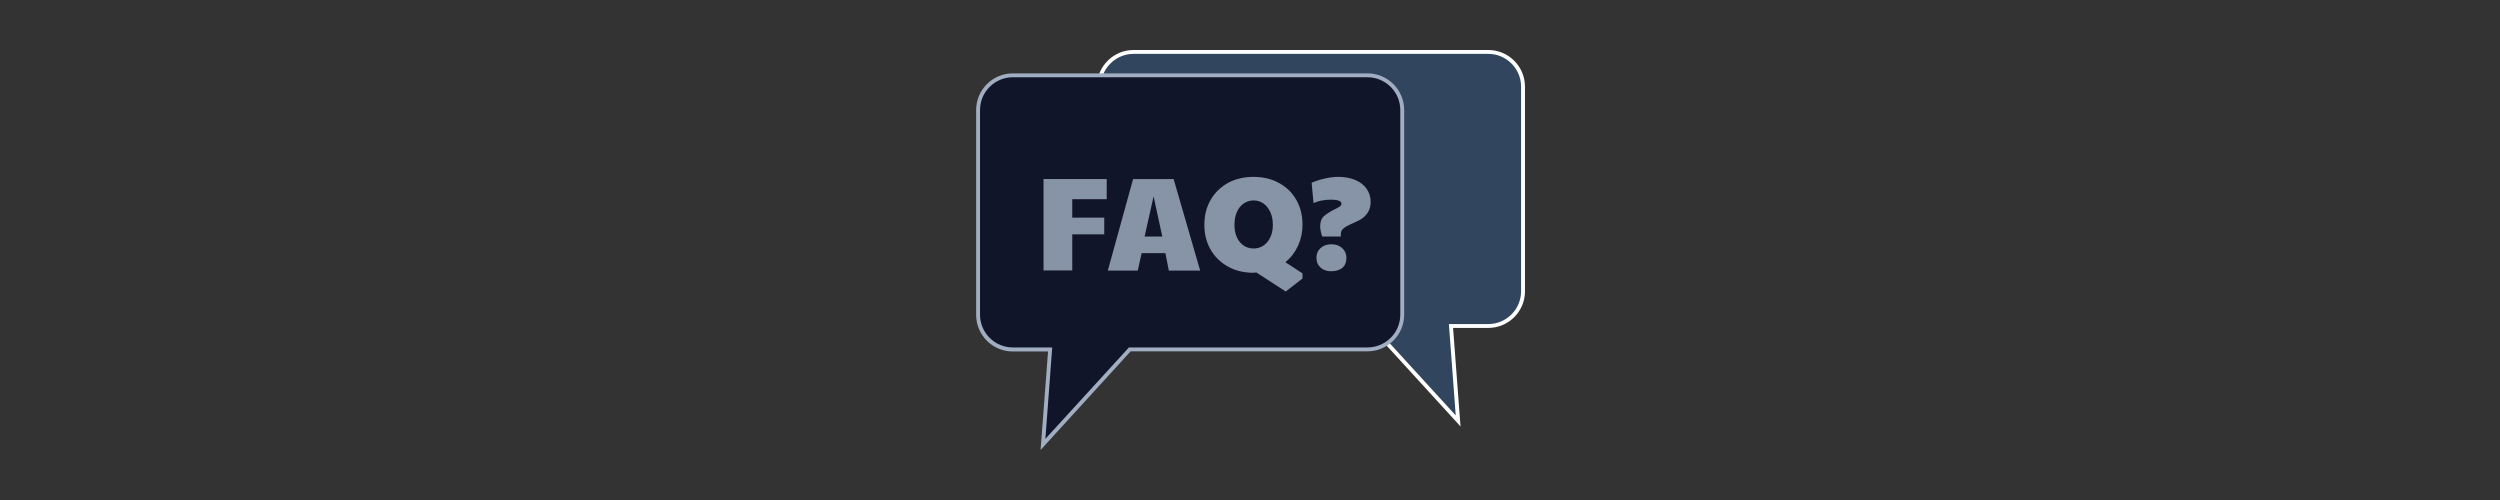
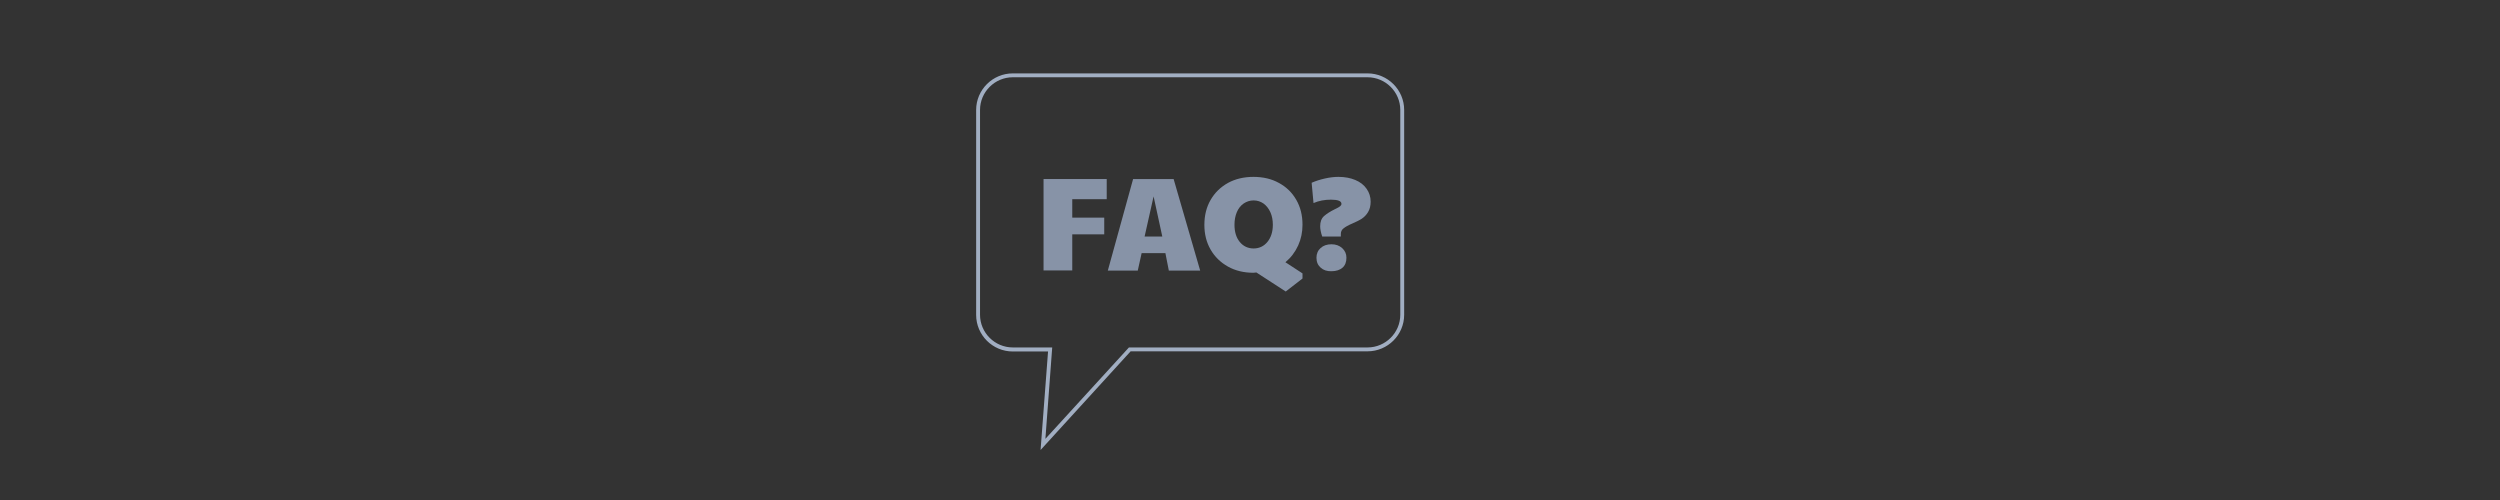
<svg xmlns="http://www.w3.org/2000/svg" width="500" viewBox="0 0 375 75" height="100" preserveAspectRatio="xMidYMid meet">
  <rect x="0" y="0" width="375" height="75" fill="#333333" stroke="none" />
  <defs>
    <clipPath id="3542895092">
-       <path d="M 164 7.5 L 228.832 7.5 L 228.832 64 L 164 64 Z M 164 7.5 " clip-rule="nonzero" />
-     </clipPath>
+       </clipPath>
    <clipPath id="17b3948bcc">
-       <path d="M 146.332 11 L 211 11 L 211 67 L 146.332 67 Z M 146.332 11 " clip-rule="nonzero" />
-     </clipPath>
+       </clipPath>
    <clipPath id="b6439d2f81">
      <path d="M 146.332 11 L 211 11 L 211 67.5 L 146.332 67.5 Z M 146.332 11 " clip-rule="nonzero" />
    </clipPath>
  </defs>
  <g clip-path="url(#3542895092)">
-     <path fill="#31455f" d="M 164.844 12.984 L 164.844 43.703 C 164.844 46.586 167.172 48.91 170.059 48.91 L 205.734 48.91 L 218.754 63.156 L 217.684 48.91 L 223.293 48.91 C 226.16 48.91 228.488 46.586 228.488 43.703 L 228.488 12.984 C 228.488 10.102 226.16 7.777 223.293 7.777 L 170.035 7.777 C 167.172 7.777 164.844 10.102 164.844 12.984 Z M 164.844 12.984 " fill-opacity="1" fill-rule="nonzero" />
    <path fill="#ffffff" d="M 219.078 63.969 L 205.574 49.188 L 170.035 49.188 C 167.008 49.188 164.539 46.727 164.539 43.703 L 164.539 12.984 C 164.539 9.965 167.008 7.5 170.035 7.5 L 223.25 7.5 C 226.277 7.5 228.746 9.965 228.746 12.984 L 228.746 43.703 C 228.746 46.727 226.277 49.188 223.25 49.188 L 217.961 49.188 Z M 170.035 8.082 C 167.336 8.082 165.121 10.289 165.121 12.984 L 165.121 43.703 C 165.121 46.398 167.336 48.609 170.035 48.609 L 205.828 48.609 L 218.359 62.316 L 217.332 48.609 L 223.25 48.609 C 225.949 48.609 228.16 46.398 228.16 43.703 L 228.16 12.984 C 228.16 10.289 225.949 8.082 223.25 8.082 Z M 170.035 8.082 " fill-opacity="1" fill-rule="nonzero" />
  </g>
  <g clip-path="url(#17b3948bcc)">
    <path fill="#11152a" d="M 210.348 16.492 L 210.348 47.215 C 210.348 50.094 208.02 52.418 205.129 52.418 L 169.477 52.418 L 156.461 66.664 L 157.531 52.418 L 151.918 52.418 C 149.055 52.418 146.727 50.094 146.727 47.215 L 146.727 16.492 C 146.727 13.613 149.055 11.289 151.918 11.289 L 205.129 11.289 C 208.02 11.312 210.348 13.637 210.348 16.492 Z M 210.348 16.492 " fill-opacity="1" fill-rule="nonzero" />
  </g>
  <g clip-path="url(#b6439d2f81)">
    <path fill="#a1aec2" d="M 156.086 67.5 L 157.207 52.723 L 151.918 52.723 C 148.891 52.723 146.422 50.258 146.422 47.238 L 146.422 16.492 C 146.422 13.473 148.891 11.008 151.918 11.008 L 205.129 11.008 C 208.156 11.008 210.625 13.473 210.625 16.492 L 210.625 47.215 C 210.625 50.234 208.156 52.699 205.129 52.699 L 169.594 52.699 Z M 151.918 11.59 C 149.219 11.59 147.004 13.797 147.004 16.492 L 147.004 47.215 C 147.004 49.91 149.219 52.117 151.918 52.117 L 157.832 52.117 L 156.809 65.828 L 169.34 52.117 L 205.129 52.117 C 207.832 52.117 210.043 49.91 210.043 47.215 L 210.043 16.492 C 210.043 13.797 207.832 11.59 205.129 11.59 Z M 151.918 11.59 " fill-opacity="1" fill-rule="nonzero" />
  </g>
  <path fill="#8793a7" d="M 156.531 26.855 L 166.008 26.855 L 166.008 29.879 L 160.84 29.879 L 160.84 32.645 L 165.637 32.645 L 165.637 35.152 L 160.84 35.152 L 160.84 40.566 L 156.531 40.566 Z M 156.531 26.855 " fill-opacity="1" fill-rule="nonzero" />
  <path fill="#8793a7" d="M 169.965 26.855 L 176.043 26.855 L 180.027 40.59 L 175.324 40.59 L 174.809 37.965 L 171.246 37.965 L 170.664 40.59 L 166.172 40.59 Z M 174.344 35.477 L 173.039 29.461 L 171.691 35.477 Z M 174.344 35.477 " fill-opacity="1" fill-rule="nonzero" />
  <path fill="#8793a7" d="M 188.457 40.871 C 188.293 40.895 188.152 40.914 188.016 40.914 C 186.594 40.914 185.312 40.613 184.195 39.988 C 183.078 39.359 182.215 38.523 181.586 37.43 C 180.957 36.34 180.656 35.105 180.656 33.734 C 180.656 32.34 180.957 31.086 181.586 29.996 C 182.215 28.902 183.078 28.066 184.195 27.438 C 185.312 26.832 186.594 26.531 188.016 26.531 C 189.457 26.531 190.738 26.832 191.832 27.438 C 192.953 28.043 193.812 28.879 194.441 29.973 C 195.07 31.062 195.375 32.293 195.375 33.711 C 195.375 34.828 195.164 35.852 194.723 36.824 C 194.277 37.801 193.648 38.637 192.812 39.336 L 195.375 41.008 L 195.375 41.777 L 192.859 43.727 Z M 190.109 36.293 C 190.645 35.641 190.926 34.781 190.926 33.711 C 190.926 33.016 190.809 32.387 190.555 31.828 C 190.297 31.273 189.969 30.855 189.527 30.527 C 189.086 30.227 188.598 30.062 188.039 30.062 C 187.504 30.062 186.988 30.227 186.547 30.527 C 186.105 30.832 185.754 31.273 185.523 31.828 C 185.289 32.387 185.172 33.016 185.172 33.711 C 185.172 34.781 185.43 35.641 185.965 36.293 C 186.5 36.941 187.199 37.27 188.039 37.27 C 188.875 37.27 189.574 36.941 190.109 36.293 Z M 190.109 36.293 " fill-opacity="1" fill-rule="nonzero" />
  <path fill="#8793a7" d="M 198.027 33.945 C 198.027 33.27 198.215 32.758 198.609 32.41 C 199.008 32.062 199.543 31.715 200.219 31.387 C 200.613 31.203 200.867 31.062 201.008 30.945 C 201.148 30.832 201.219 30.715 201.219 30.574 C 201.219 30.156 200.684 29.949 199.637 29.949 C 198.703 29.949 197.84 30.109 197.027 30.457 L 196.746 27.414 C 197.375 27.137 198.051 26.926 198.773 26.766 C 199.496 26.602 200.172 26.531 200.777 26.531 C 201.73 26.531 202.57 26.695 203.289 26.996 C 204.012 27.297 204.594 27.738 204.992 28.32 C 205.387 28.879 205.598 29.531 205.598 30.25 C 205.598 30.879 205.457 31.41 205.199 31.828 C 204.945 32.25 204.617 32.574 204.27 32.805 C 203.918 33.039 203.43 33.27 202.848 33.527 C 202.242 33.781 201.801 34.039 201.543 34.246 C 201.266 34.457 201.125 34.734 201.125 35.105 L 201.125 35.477 L 198.332 35.477 C 198.121 34.875 198.027 34.34 198.027 33.945 Z M 198.098 40.148 C 197.68 39.777 197.469 39.289 197.469 38.66 C 197.469 38.059 197.68 37.57 198.098 37.199 C 198.516 36.824 199.051 36.641 199.727 36.641 C 200.355 36.641 200.891 36.824 201.336 37.223 C 201.754 37.617 201.965 38.082 201.965 38.66 C 201.965 39.289 201.777 39.801 201.383 40.148 C 200.984 40.496 200.426 40.684 199.727 40.684 C 199.051 40.707 198.516 40.52 198.098 40.148 Z M 198.098 40.148 " fill-opacity="1" fill-rule="nonzero" />
</svg>